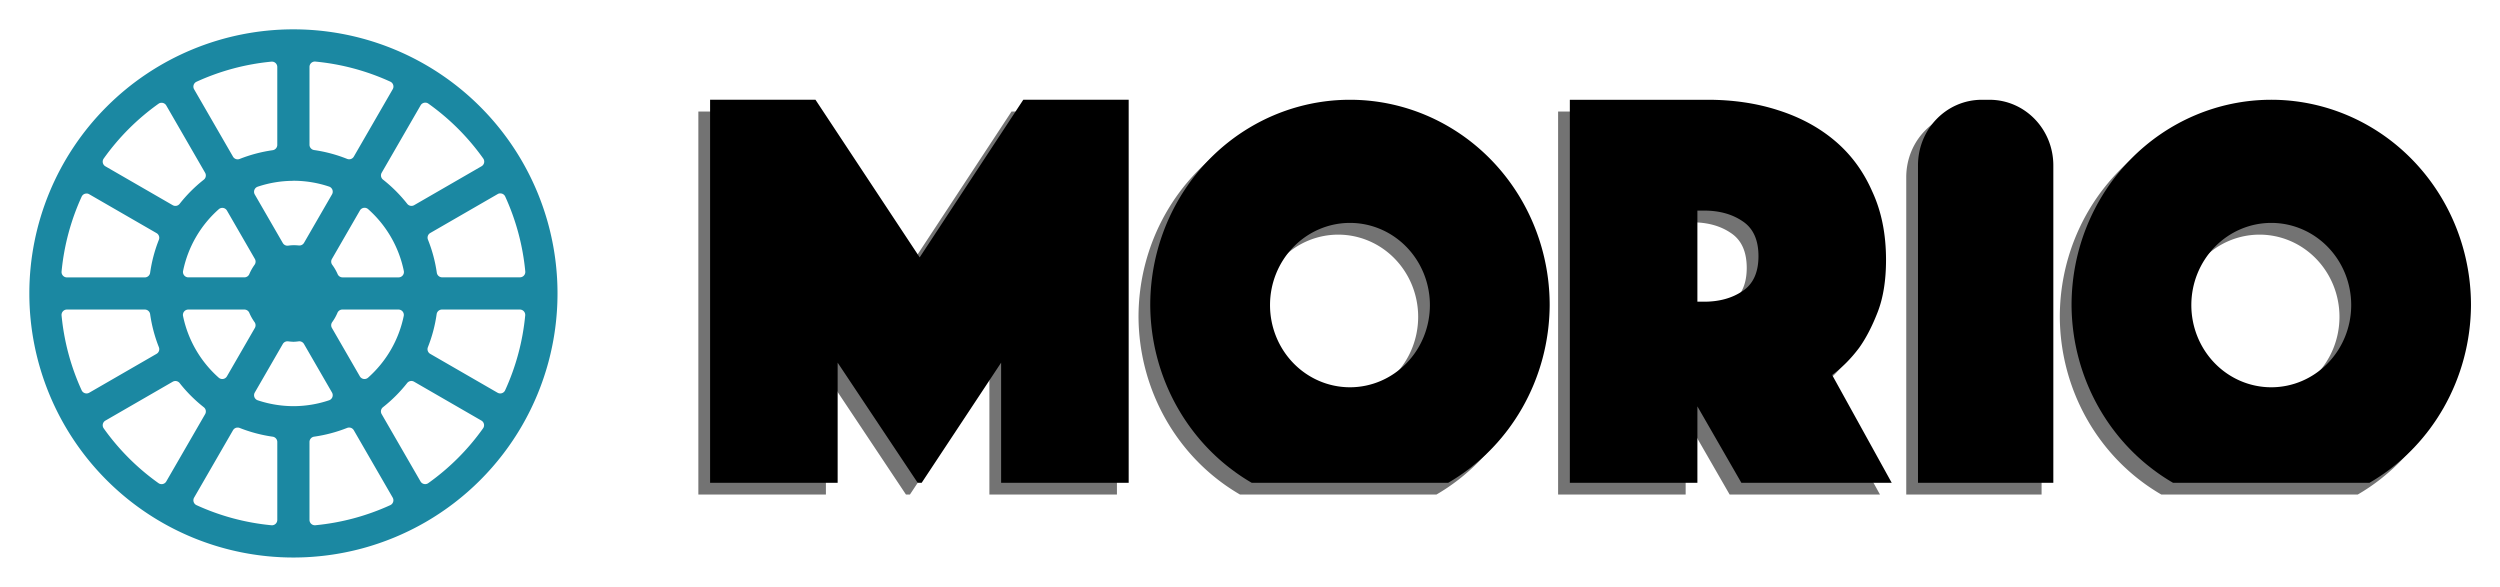
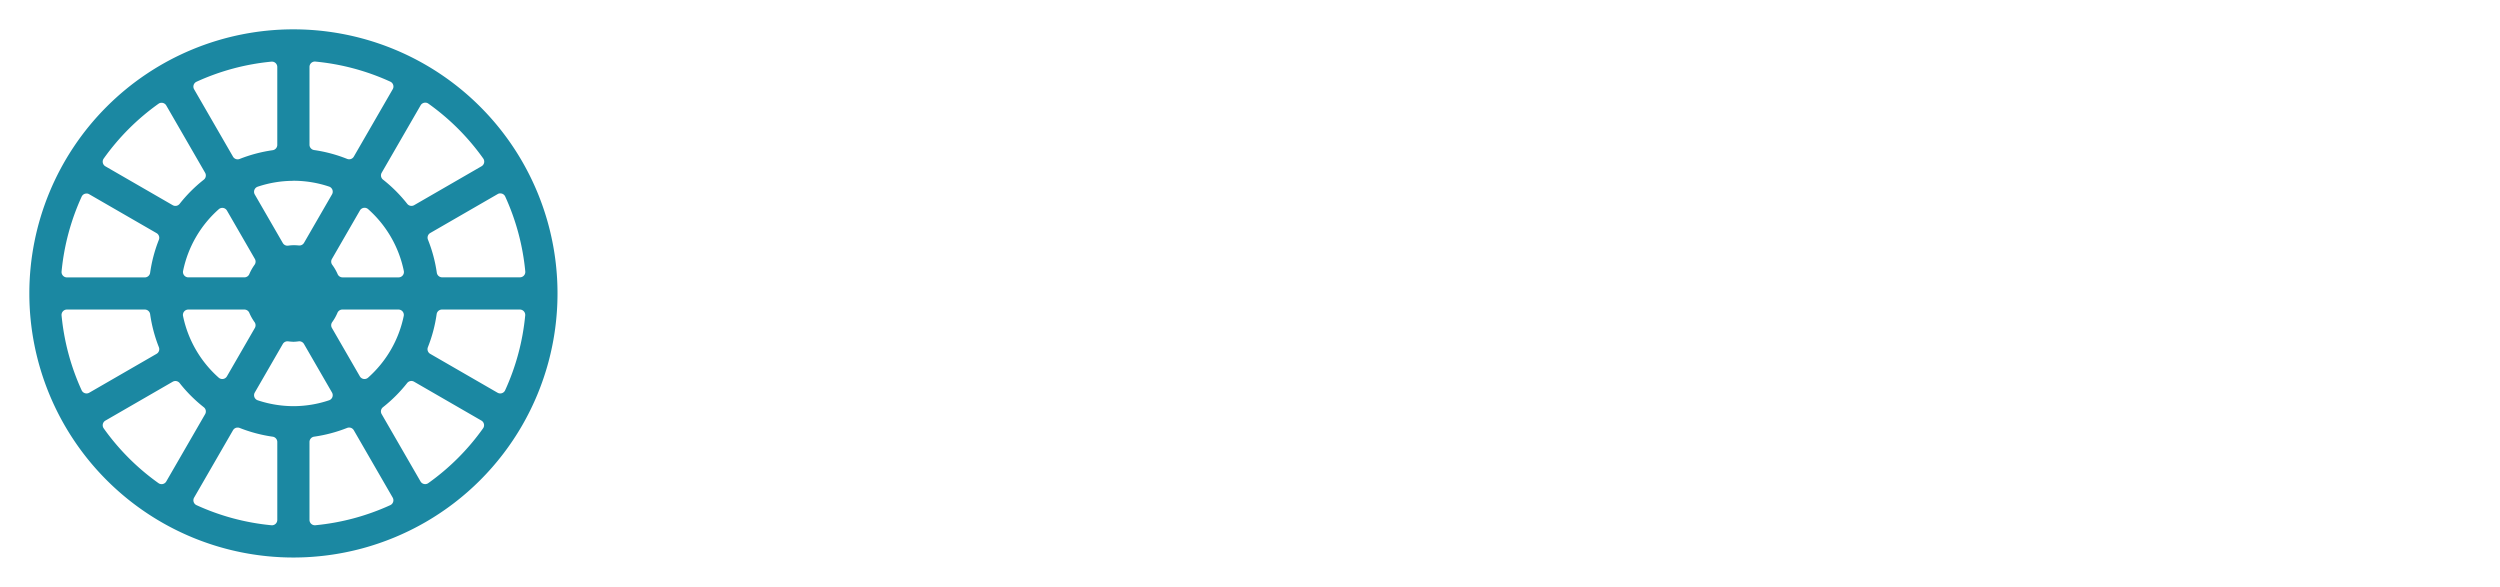
<svg xmlns="http://www.w3.org/2000/svg" role="img" fill="none" viewBox="-5 -5 426 100" stroke-width="0" stroke="currentColor" stroke-linecap="round" stroke-linejoin="round" class="w-6 h-6">
  <style>
  path { fill: #212121; }
  @media (prefers-color-scheme: dark) {
    path { fill: #FFFFFF; }
  }
</style>
  <defs>
    <filter id="shadow" x="0" y="0">
      <feGaussianBlur in="SourceGraphic" stdDeviation="2.5" />
    </filter>
  </defs>
  <path id="icon" d="M 45,0 A 45,45 0 0 0 0,45 45,45 0 0 0 45,90 45,45 0 0 0 90,45 45,45 0 0 0 45,0 Z m 3.738,5.492 c 4.418,0.419 8.734,1.575 12.77,3.421 a 0.915,0.915 0 0 1 0.412,1.29 l -6.629,11.483 a 0.915,0.915 0 0 1 -1.131,0.393 c -1.813,-0.724 -3.705,-1.231 -5.637,-1.511 A 0.915,0.915 0 0 1 47.738,19.661 V 6.402 a 0.915,0.915 0 0 1 1.001,-0.911 z m -7.338,0.01 a 0.915,0.915 0 0 1 0.849,0.912 V 19.689 A 0.915,0.915 0 0 1 41.463,20.595 c -1.929,0.274 -3.819,0.775 -5.631,1.492 A 0.915,0.915 0 0 1 34.703,21.694 L 28.076,10.216 A 0.915,0.915 0 0 1 28.488,8.928 C 32.521,7.082 36.834,5.925 41.249,5.505 a 0.915,0.915 0 0 1 0.152,0 z M 67.649,12.504 a 0.915,0.915 0 0 1 0.346,0.154 c 3.617,2.572 6.777,5.732 9.349,9.349 a 0.915,0.915 0 0 1 -0.288,1.322 l -11.486,6.632 a 0.915,0.915 0 0 1 -1.176,-0.226 c -1.207,-1.534 -2.592,-2.918 -4.126,-4.126 a 0.915,0.915 0 0 1 -0.227,-1.177 L 66.674,12.947 a 0.915,0.915 0 0 1 0.598,-0.436 0.915,0.915 0 0 1 0.378,0 z m -45.295,0.031 a 0.915,0.915 0 0 1 0.378,0 0.915,0.915 0 0 1 0.598,0.436 l 6.624,11.473 a 0.915,0.915 0 0 1 -0.227,1.175 c -1.531,1.206 -2.914,2.589 -4.12,4.12 A 0.915,0.915 0 0 1 24.432,29.964 L 12.959,23.34 a 0.915,0.915 0 0 1 -0.288,-1.322 c 2.569,-3.612 5.725,-6.768 9.337,-9.337 a 0.915,0.915 0 0 1 0.346,-0.155 z m 22.637,13.266 a 0.915,0.915 0 0 1 0.001,0 c 2.067,0 4.121,0.336 6.082,0.991 a 0.915,0.915 0 0 1 0.503,1.325 l -4.769,8.26 a 0.915,0.915 0 0 1 -0.894,0.451 c -0.302,-0.031 -0.607,-0.046 -0.911,-0.046 -0.301,0.009 -0.6,0.031 -0.898,0.077 A 0.915,0.915 0 0 1 43.19,36.411 l -4.777,-8.273 a 0.915,0.915 0 0 1 0.501,-1.325 c 1.958,-0.659 4.01,-0.996 6.076,-1 z m 35.166,2.164 a 0.915,0.915 0 0 1 0.376,0.031 0.915,0.915 0 0 1 0.554,0.49 c 1.846,4.035 3.003,8.352 3.421,12.77 a 0.915,0.915 0 0 1 -0.91,1 h -13.26 a 0.915,0.915 0 0 1 -0.905,-0.784 c -0.278,-1.932 -0.785,-3.824 -1.51,-5.637 a 0.915,0.915 0 0 1 0.392,-1.132 l 11.483,-6.629 a 0.915,0.915 0 0 1 0.359,-0.124 z m -70.315,0.009 a 0.915,0.915 0 0 1 0.359,0.124 l 11.479,6.627 a 0.915,0.915 0 0 1 0.394,1.129 c -0.718,1.812 -1.219,3.702 -1.492,5.631 a 0.915,0.915 0 0 1 -0.906,0.785 H 6.402 A 0.915,0.915 0 0 1 5.491,41.269 C 5.912,36.854 7.069,32.541 8.915,28.508 a 0.915,0.915 0 0 1 0.554,-0.49 0.915,0.915 0 0 1 0.376,-0.031 z M 56.975,30.417 a 0.915,0.915 0 0 1 0.753,0.218 c 3.115,2.759 5.25,6.456 6.083,10.533 a 0.915,0.915 0 0 1 -0.896,1.098 H 53.372 A 0.915,0.915 0 0 1 52.534,41.716 C 52.288,41.153 51.98,40.618 51.615,40.124 a 0.915,0.915 0 0 1 -0.054,-1 l 4.77,-8.262 a 0.915,0.915 0 0 1 0.646,-0.445 z m -23.95,0.016 a 0.915,0.915 0 0 1 0.646,0.445 l 4.758,8.242 a 0.915,0.915 0 0 1 -0.046,0.993 c -0.357,0.495 -0.659,1.028 -0.897,1.591 a 0.915,0.915 0 0 1 -0.842,0.557 h -9.55 a 0.915,0.915 0 0 1 -0.896,-1.099 c 0.837,-4.068 2.969,-7.755 6.078,-10.509 a 0.915,0.915 0 0 1 0.753,-0.218 z M 6.402,47.747 H 19.677 a 0.915,0.915 0 0 1 0.906,0.787 c 0.274,1.929 0.774,3.82 1.492,5.631 a 0.915,0.915 0 0 1 -0.394,1.129 L 10.203,61.921 A 0.915,0.915 0 0 1 8.914,61.509 C 7.068,57.477 5.911,53.164 5.491,48.748 A 0.915,0.915 0 0 1 6.401,47.746 Z m 20.688,0 h 9.55 a 0.915,0.915 0 0 1 0.842,0.557 c 0.239,0.561 0.54,1.095 0.897,1.591 a 0.915,0.915 0 0 1 0.046,0.993 l -4.758,8.241 A 0.915,0.915 0 0 1 32.268,59.355 C 29.159,56.601 27.027,52.914 26.19,48.846 a 0.915,0.915 0 0 1 0.896,-1.099 z m 26.258,0 h 9.551 a 0.915,0.915 0 0 1 0.896,1.099 c -0.837,4.068 -2.969,7.755 -6.078,10.509 a 0.915,0.915 0 0 1 -1.399,-0.227 l -4.758,-8.242 a 0.915,0.915 0 0 1 0.046,-0.993 c 0.357,-0.495 0.658,-1.028 0.897,-1.591 a 0.915,0.915 0 0 1 0.841,-0.557 z m 16.963,0 h 13.275 a 0.915,0.915 0 0 1 0.91,1.002 c -0.421,4.415 -1.577,8.728 -3.423,12.761 a 0.915,0.915 0 0 1 -1.289,0.411 L 68.305,55.294 a 0.915,0.915 0 0 1 -0.393,-1.129 c 0.718,-1.811 1.219,-3.702 1.492,-5.631 A 0.915,0.915 0 0 1 70.31,47.747 Z m -26.205,5.417 c 0.295,0.046 0.591,0.062 0.888,0.077 0.297,-0.009 0.594,-0.031 0.888,-0.077 a 0.915,0.915 0 0 1 0.914,0.448 l 4.777,8.273 a 0.915,0.915 0 0 1 -0.501,1.325 c -1.958,0.659 -4.01,0.996 -6.076,1 a 0.915,0.915 0 0 1 -0.004,0 c -2.066,-0.009 -4.117,-0.343 -6.076,-1 a 0.915,0.915 0 0 1 -0.501,-1.323 l 4.776,-8.273 a 0.915,0.915 0 0 1 0.914,-0.448 z m -19.368,6.769 a 0.915,0.915 0 0 1 0.325,0.009 0.915,0.915 0 0 1 0.546,0.332 c 1.206,1.531 2.589,2.914 4.12,4.12 a 0.915,0.915 0 0 1 0.227,1.175 L 23.33,77.042 a 0.915,0.915 0 0 1 -1.322,0.288 c -3.612,-2.569 -6.768,-5.725 -9.337,-9.337 A 0.915,0.915 0 0 1 12.959,66.671 l 11.473,-6.624 a 0.915,0.915 0 0 1 0.305,-0.108 z m 40.513,0 a 0.915,0.915 0 0 1 0.305,0.108 l 11.473,6.624 a 0.915,0.915 0 0 1 0.288,1.322 c -2.569,3.612 -5.725,6.768 -9.337,9.337 A 0.915,0.915 0 0 1 66.656,77.036 L 60.033,65.563 a 0.915,0.915 0 0 1 0.227,-1.175 c 1.531,-1.206 2.914,-2.589 4.12,-4.12 a 0.915,0.915 0 0 1 0.546,-0.332 0.915,0.915 0 0 1 0.325,-0.009 z m -10.777,7.924 a 0.915,0.915 0 0 1 0.32,0.046 v -1.48e-4 a 0.915,0.915 0 0 1 0.492,0.407 l 6.627,11.478 a 0.915,0.915 0 0 1 -0.411,1.29 C 57.467,82.923 53.153,84.08 48.739,84.501 A 0.915,0.915 0 0 1 47.737,83.59 V 70.315 a 0.915,0.915 0 0 1 0.786,-0.906 c 1.929,-0.274 3.819,-0.775 5.631,-1.492 a 0.915,0.915 0 0 1 0.318,-0.062 z m -18.958,1.48e-4 a 0.915,0.915 0 0 1 0.318,0.062 c 1.812,0.717 3.702,1.218 5.631,1.492 a 0.915,0.915 0 0 1 0.786,0.906 V 83.593 A 0.915,0.915 0 0 1 41.249,84.503 C 36.834,84.083 32.52,82.926 28.488,81.08 a 0.915,0.915 0 0 1 -0.411,-1.289 l 6.627,-11.478 a 0.915,0.915 0 0 1 0.491,-0.407 0.915,0.915 0 0 1 0.32,-0.046 z" fill="#1b88a2" style="fill:#1b88a2" />
-   <path id="wordmark-shadow" d="M 0,0 V 65.273 H 21.735 V 44.797 l 13.643,20.477 h 0.67 L 49.592,44.797 V 65.273 H 71.327 V 0 H 53.367 L 35.714,26.857 17.959,0 Z m 266.024,0 a 34.031,34.987 0 0 0 -34.031,34.987 34.031,34.987 0 0 0 17.3,30.286 h 33.462 A 34.031,34.987 0 0 0 300.055,34.987 34.031,34.987 0 0 0 266.024,0 Z M 109.034,7e-4 A 34.031,34.987 0 0 0 75.003,34.988 34.031,34.987 0 0 0 92.301,65.273 H 125.766 A 34.031,34.987 0 0 0 143.065,34.988 34.031,34.987 0 0 0 109.034,7e-4 Z m 37.467,0 v 65.273 h 21.735 V 52.246 l 7.498,13.028 h 25.618 l -10.156,-18.379 c 1.701,-1.259 3.231,-2.797 4.591,-4.615 1.156,-1.609 2.211,-3.637 3.163,-6.085 0.952,-2.448 1.429,-5.42 1.429,-8.917 0,-4.406 -0.782,-8.288 -2.347,-11.645 -1.497,-3.427 -3.606,-6.295 -6.327,-8.603 -2.721,-2.308 -5.953,-4.056 -9.694,-5.245 C 178.337,0.595 174.324,7e-4 169.97,7e-4 Z m 70.215,0.001 c -6.033,0 -10.89,4.993 -10.89,11.196 v 15.281 32.302 6.493 h 23.062 V 58.78 26.478 11.198 c 0,-6.202 -4.857,-11.196 -10.89,-11.196 z m -48.48,18.882 h 1.123 c 2.585,0 4.761,0.594 6.53,1.783 1.837,1.189 2.755,3.183 2.755,5.98 0,2.798 -0.919,4.79 -2.755,5.979 -1.769,1.189 -3.945,1.783 -6.53,1.783 h -1.123 z m 97.789,2.099 a 13.621,14.004 0 0 1 13.621,14.004 13.621,14.004 0 0 1 -13.621,14.005 13.621,14.004 0 0 1 -13.621,-14.005 13.621,14.004 0 0 1 13.621,-14.004 z m -156.99,7.1e-4 A 13.621,14.004 0 0 1 122.655,34.987 13.621,14.004 0 0 1 109.034,48.991 13.621,14.004 0 0 1 95.412,34.987 13.621,14.004 0 0 1 109.034,20.983 Z M -200 -200 L 200 600" fill="black" style="fill:black;fill-opacity:0.55;filter:url(#shadow)" transform="translate(114,14)" />
-   <path id="wordmark" d="M 0,0 V 65.273 H 21.735 V 44.797 l 13.643,20.477 h 0.67 L 49.592,44.797 V 65.273 H 71.327 V 0 H 53.367 L 35.714,26.857 17.959,0 Z m 266.024,0 a 34.031,34.987 0 0 0 -34.031,34.987 34.031,34.987 0 0 0 17.3,30.286 h 33.462 A 34.031,34.987 0 0 0 300.055,34.987 34.031,34.987 0 0 0 266.024,0 Z M 109.034,7e-4 A 34.031,34.987 0 0 0 75.003,34.988 34.031,34.987 0 0 0 92.301,65.273 H 125.766 A 34.031,34.987 0 0 0 143.065,34.988 34.031,34.987 0 0 0 109.034,7e-4 Z m 37.467,0 v 65.273 h 21.735 V 52.246 l 7.498,13.028 h 25.618 l -10.156,-18.379 c 1.701,-1.259 3.231,-2.797 4.591,-4.615 1.156,-1.609 2.211,-3.637 3.163,-6.085 0.952,-2.448 1.429,-5.42 1.429,-8.917 0,-4.406 -0.782,-8.288 -2.347,-11.645 -1.497,-3.427 -3.606,-6.295 -6.327,-8.603 -2.721,-2.308 -5.953,-4.056 -9.694,-5.245 C 178.337,0.595 174.324,7e-4 169.97,7e-4 Z m 70.215,0.001 c -6.033,0 -10.89,4.993 -10.89,11.196 v 15.281 32.302 6.493 h 23.062 V 58.78 26.478 11.198 c 0,-6.202 -4.857,-11.196 -10.89,-11.196 z m -48.48,18.882 h 1.123 c 2.585,0 4.761,0.594 6.53,1.783 1.837,1.189 2.755,3.183 2.755,5.98 0,2.798 -0.919,4.79 -2.755,5.979 -1.769,1.189 -3.945,1.783 -6.53,1.783 h -1.123 z m 97.789,2.099 a 13.621,14.004 0 0 1 13.621,14.004 13.621,14.004 0 0 1 -13.621,14.005 13.621,14.004 0 0 1 -13.621,-14.005 13.621,14.004 0 0 1 13.621,-14.004 z m -156.99,7.1e-4 A 13.621,14.004 0 0 1 122.655,34.987 13.621,14.004 0 0 1 109.034,48.991 13.621,14.004 0 0 1 95.412,34.987 13.621,14.004 0 0 1 109.034,20.983 Z" fill="currentColor" style="fill:currentColor" transform="translate(116,12)">
-   </path>
</svg>